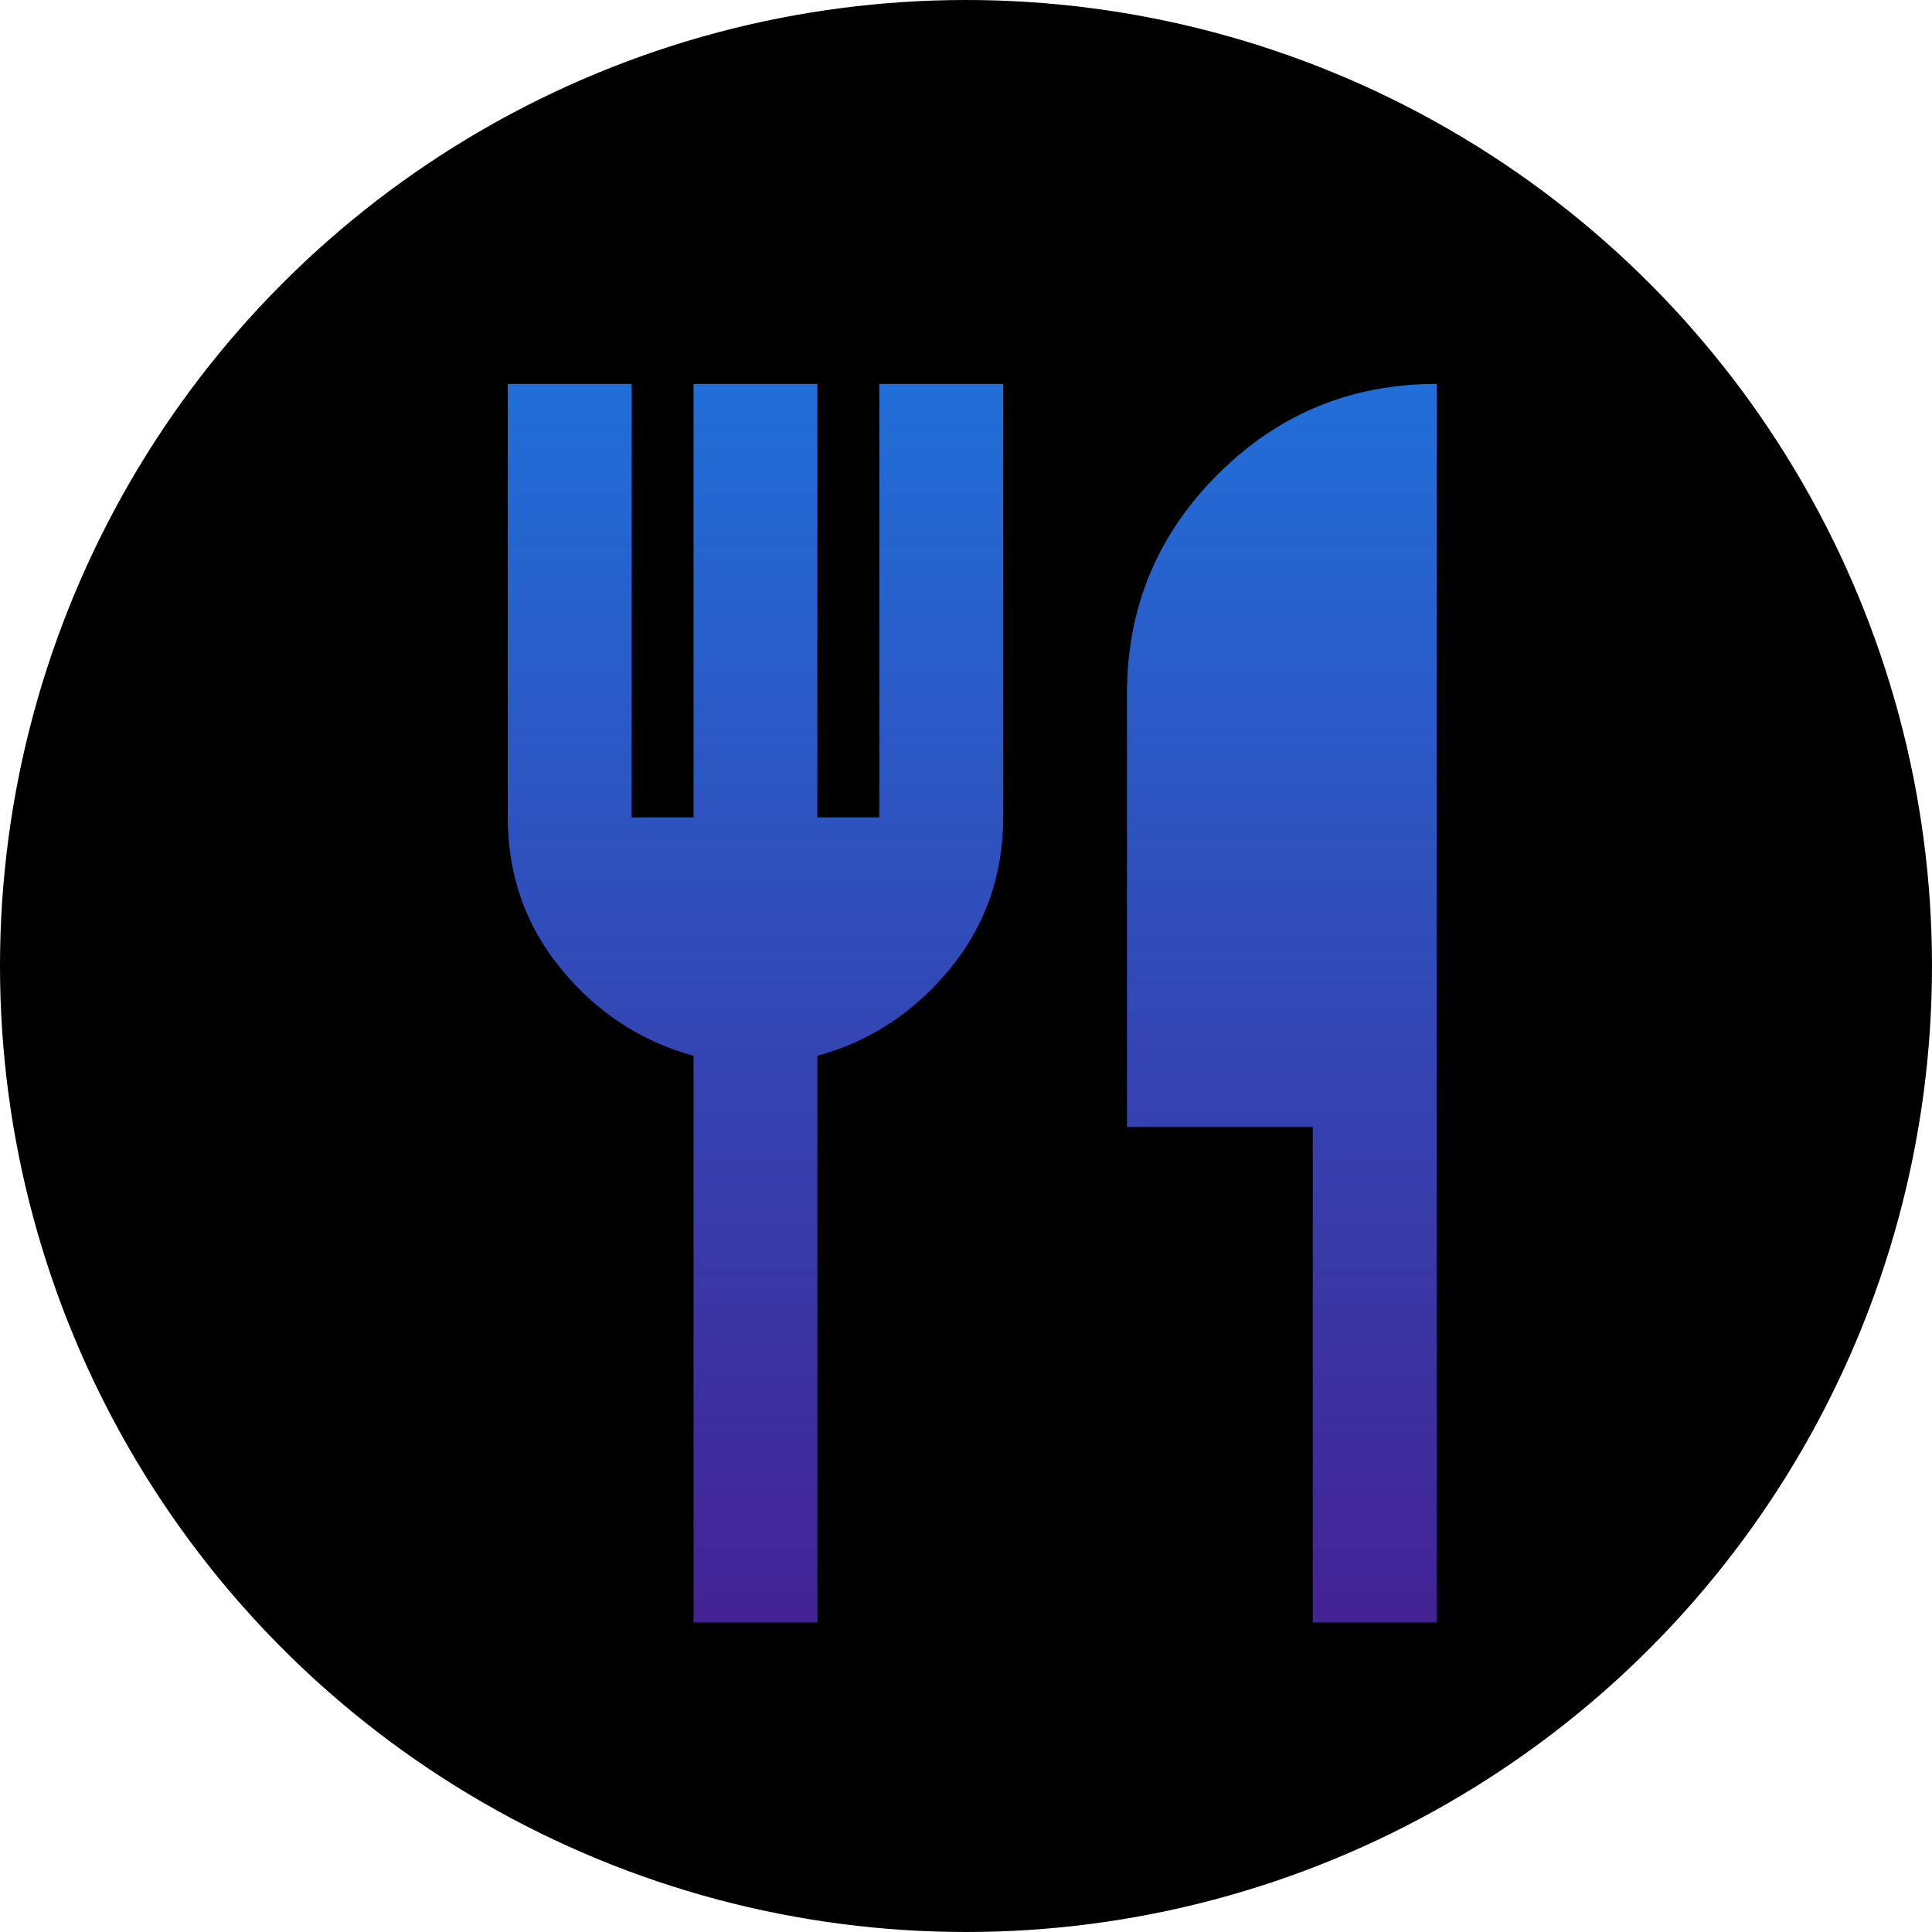
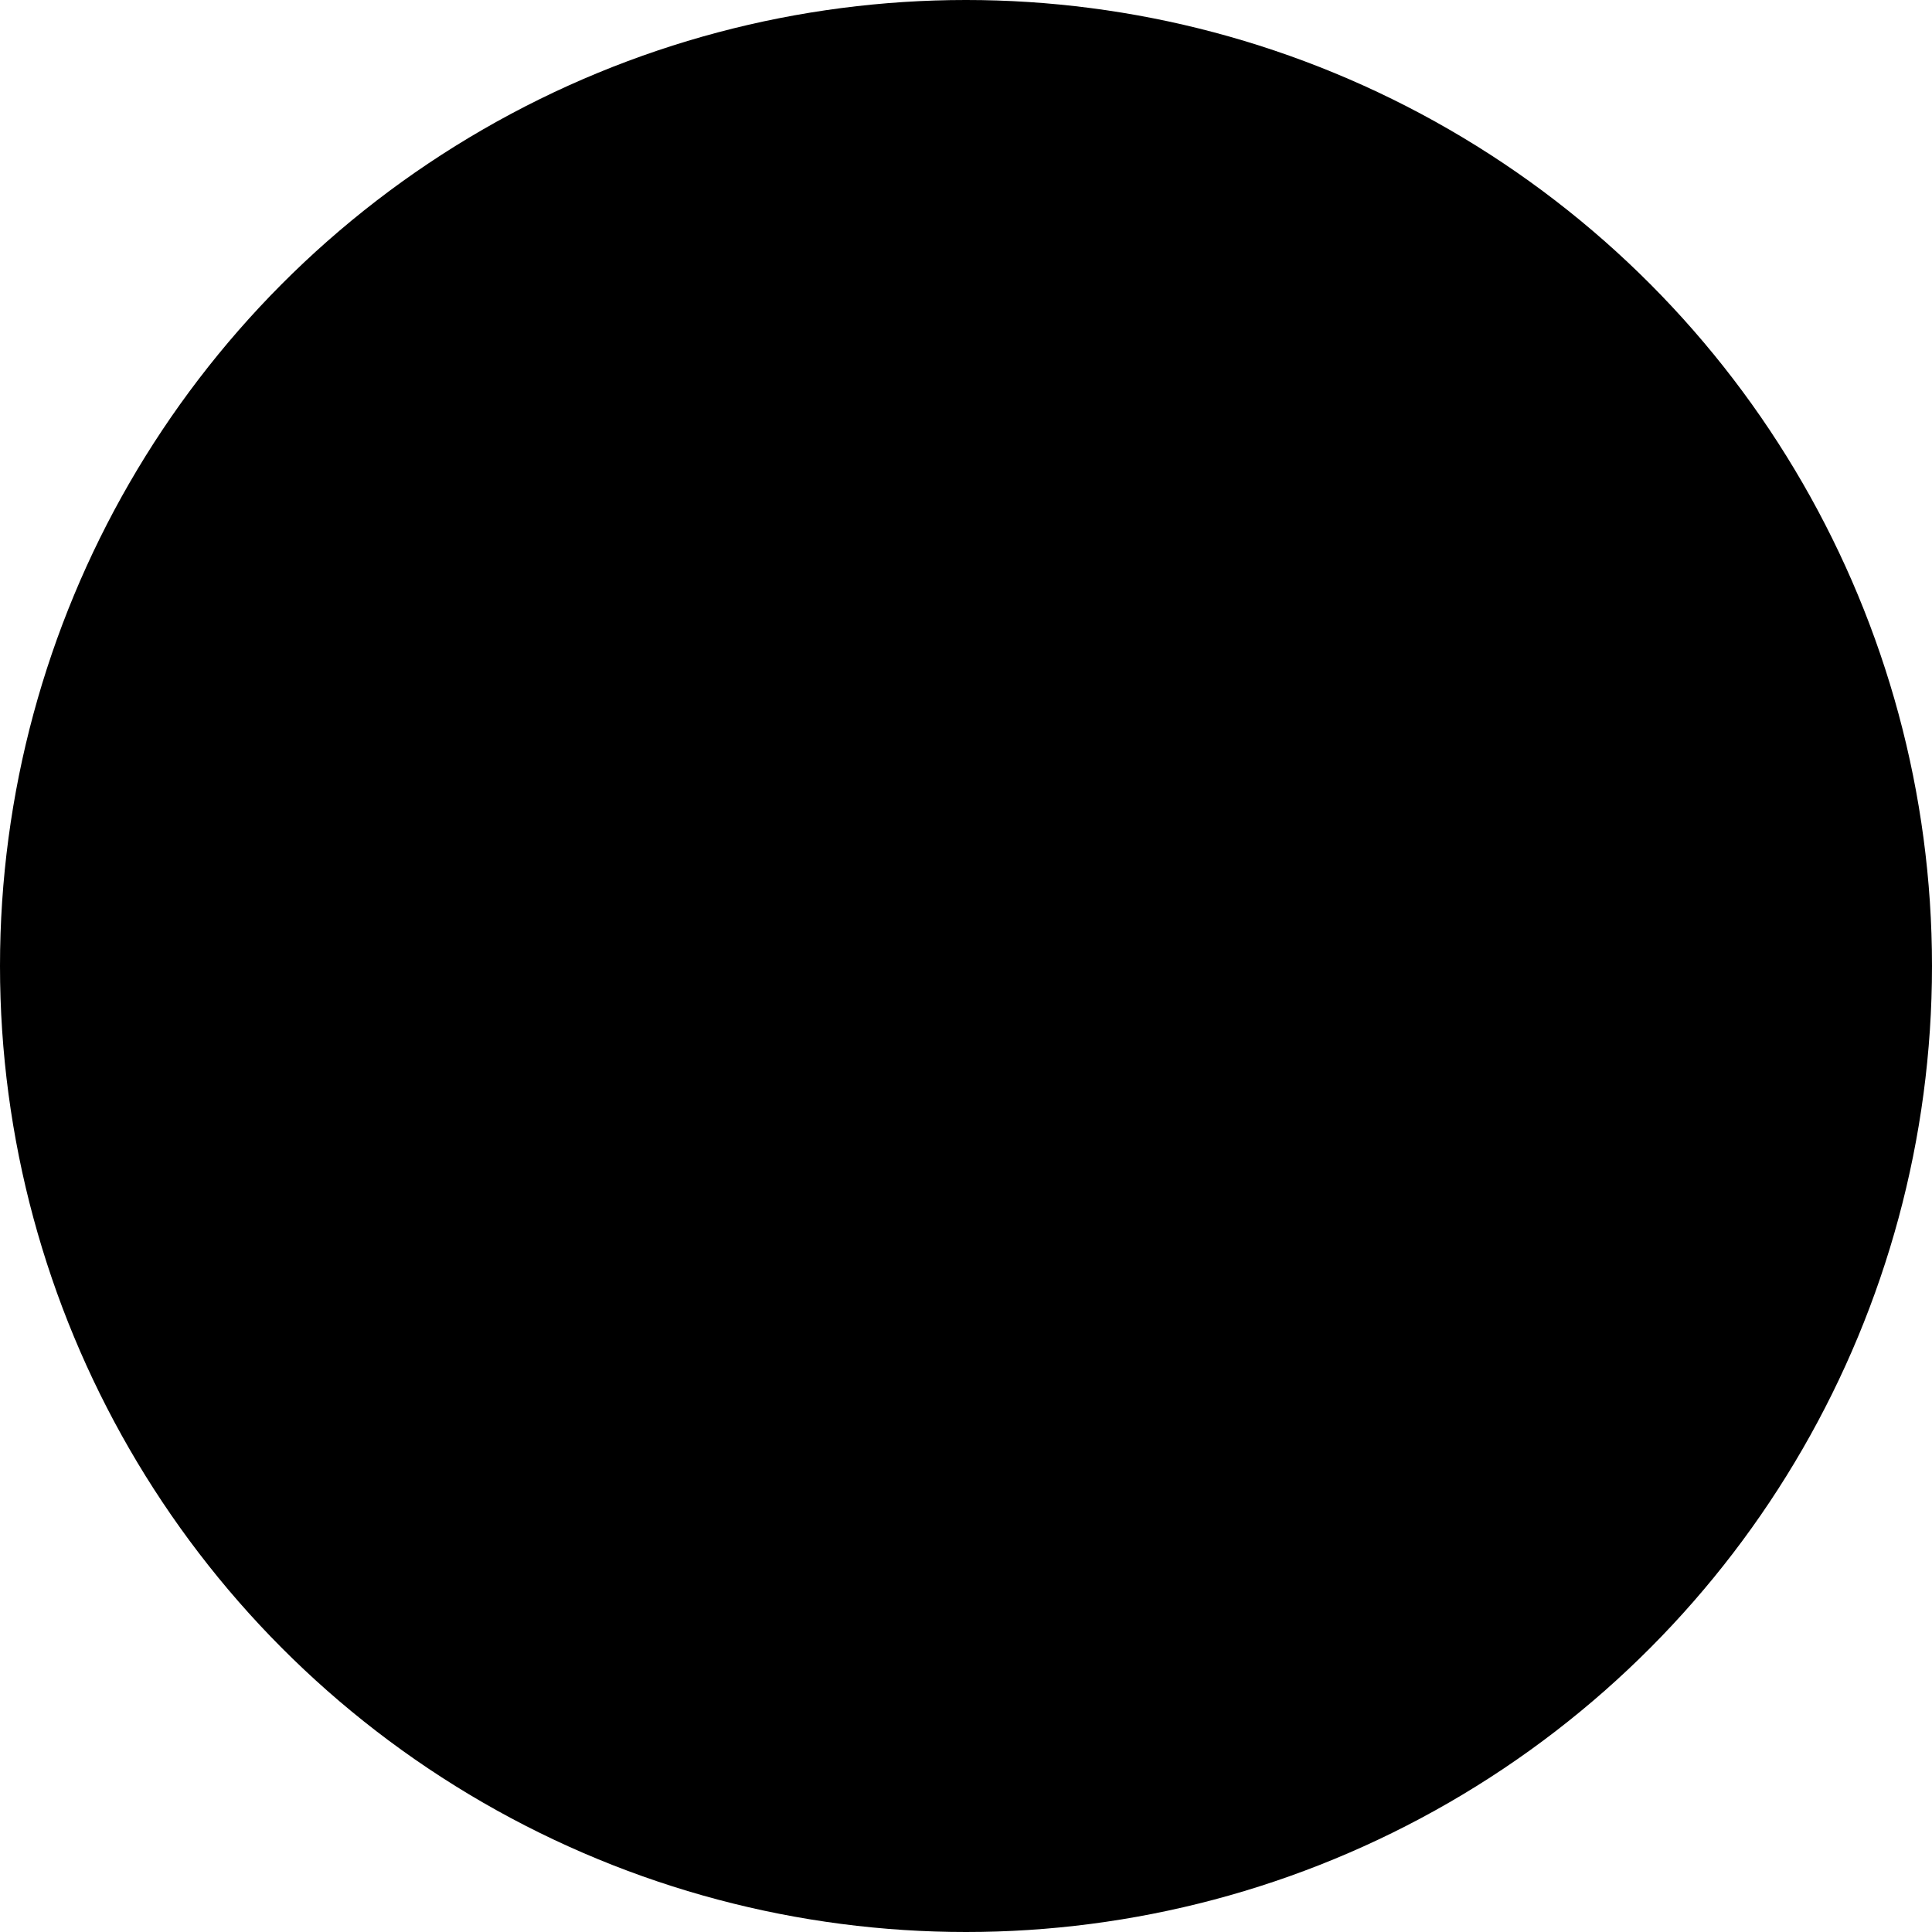
<svg xmlns="http://www.w3.org/2000/svg" width="52" height="52" viewBox="0 0 52 52" fill="none">
  <circle cx="26" cy="26" r="26" fill="black" />
  <g clip-path="url(#clip0_1_330)">
    <mask id="mask0_1_330" style="mask-type:alpha" maskUnits="userSpaceOnUse" x="7" y="7" width="40" height="40">
-       <path d="M47 7H7V47H47V7Z" fill="#D9D9D9" />
+       <path d="M47 7H7V47H47Z" fill="#D9D9D9" />
    </mask>
    <g mask="url(#mask0_1_330)">
      <path d="M18.667 43.667V28.417C17.25 28.028 16.063 27.25 15.105 26.083C14.146 24.917 13.667 23.555 13.667 22V10.333H17V22H18.667V10.333H22V22H23.667V10.333H27V22C27 23.555 26.52 24.917 25.562 26.083C24.604 27.25 23.417 28.028 22 28.417V43.667H18.667ZM35.333 43.667V30.333H30.333V18.667C30.333 16.361 31.146 14.396 32.772 12.772C34.396 11.146 36.361 10.333 38.667 10.333V43.667H35.333Z" fill="url(#paint0_linear_1_330)" />
    </g>
  </g>
  <defs>
    <linearGradient id="paint0_linear_1_330" x1="26.167" y1="43.667" x2="26.167" y2="10.333" gradientUnits="userSpaceOnUse">
      <stop stop-color="#432293" />
      <stop offset="1" stop-color="#216ED8" />
    </linearGradient>
    <clipPath id="clip0_1_330">
-       <rect width="40" height="40" fill="white" transform="translate(7 7)" />
-     </clipPath>
+       </clipPath>
  </defs>
</svg>